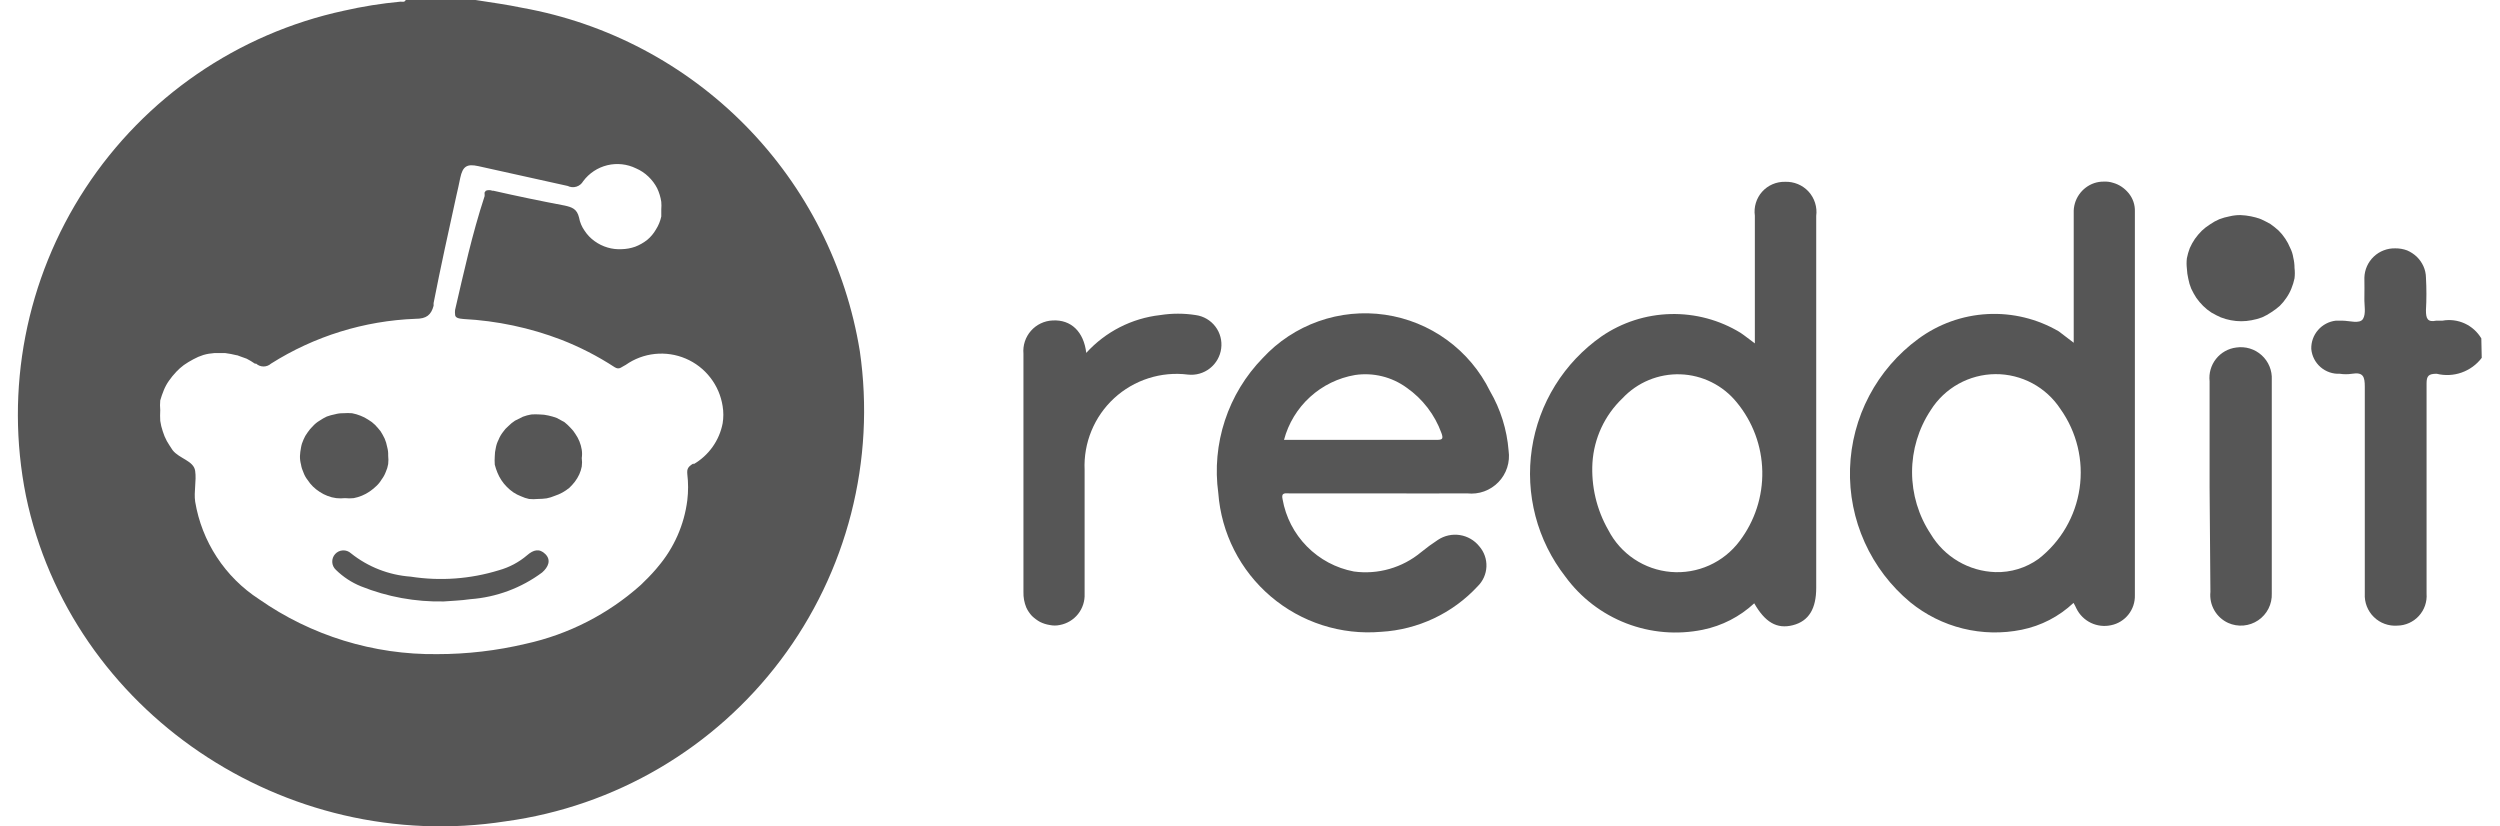
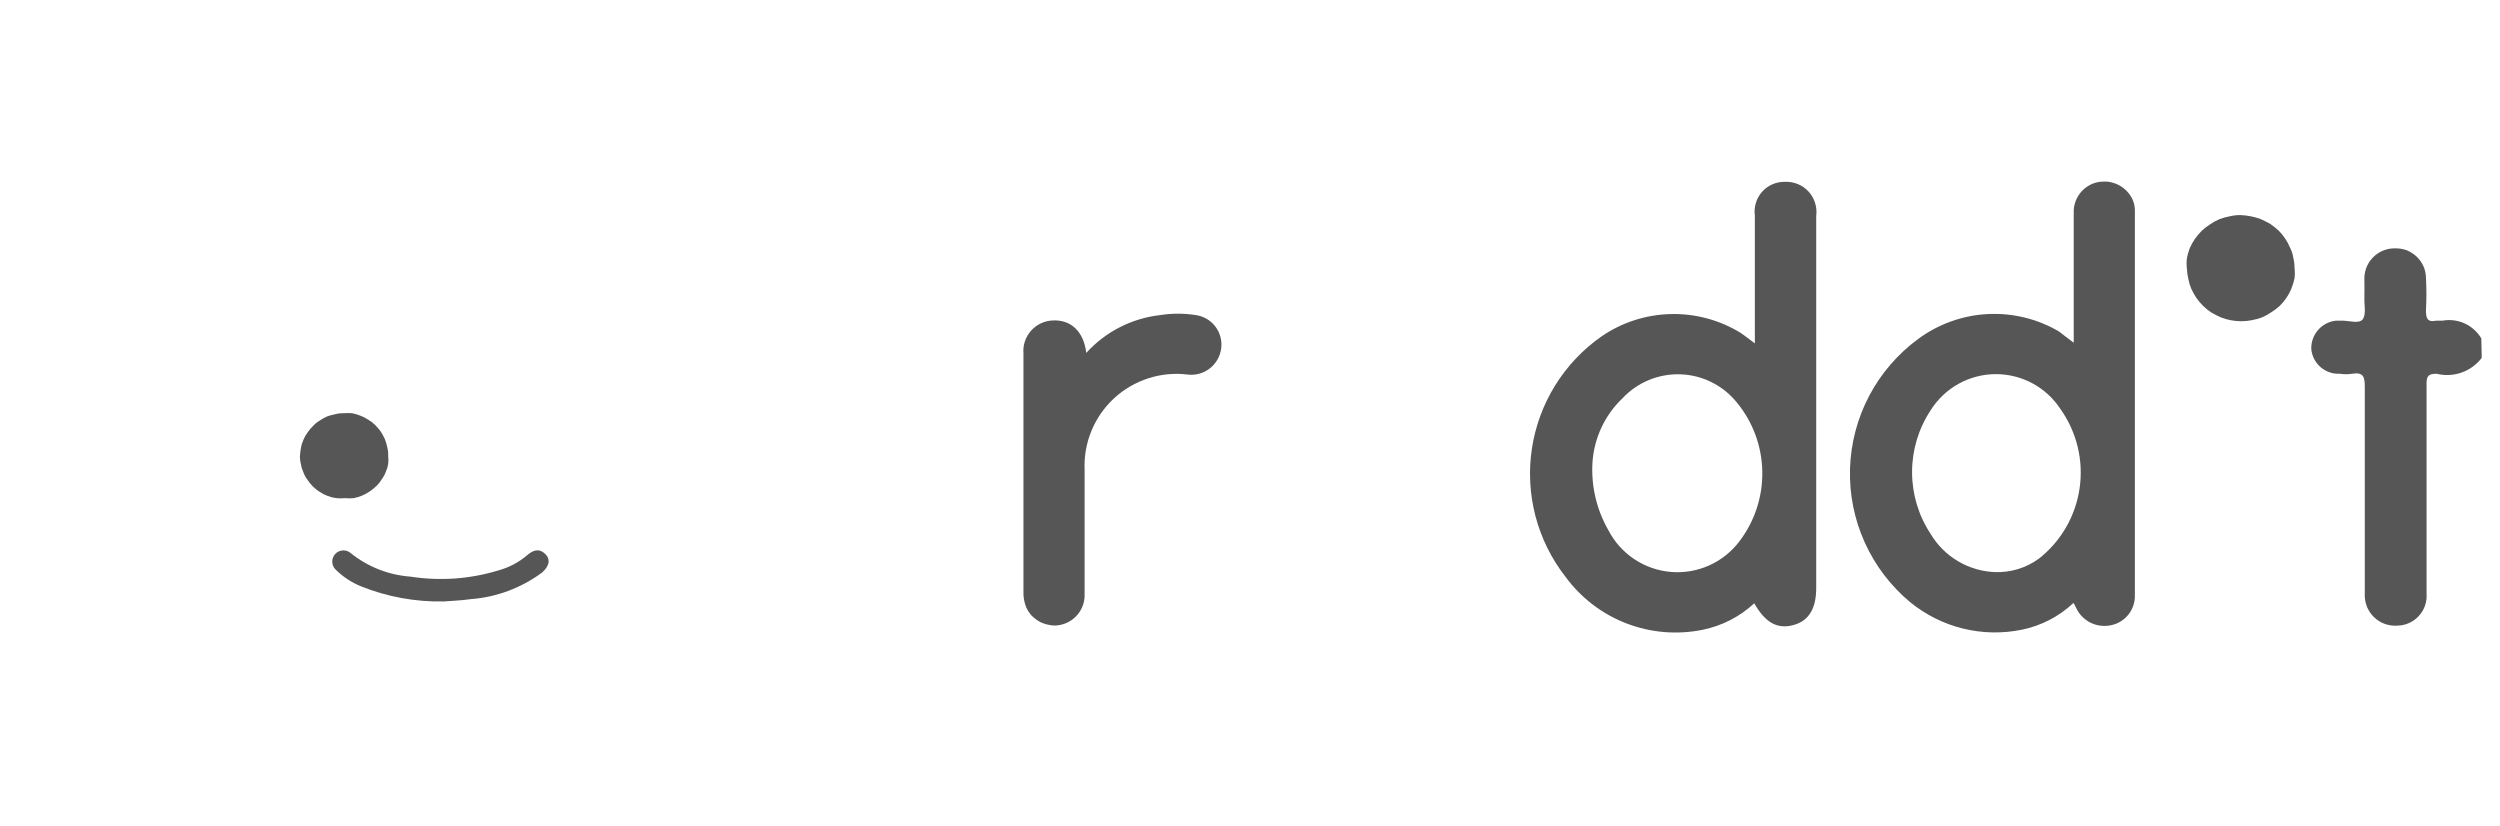
<svg xmlns="http://www.w3.org/2000/svg" width="121" height="40" viewBox="0 0 121 40" fill="none">
  <g clip-path="url(#clip0_562_778)">
    <path d="M120.116 17.32C119.868 17.648 119.529 17.895 119.141 18.032C118.754 18.169 118.335 18.189 117.936 18.09C117.546 18.09 117.446 18.19 117.446 18.56C117.446 21.953 117.446 25.343 117.446 28.73C117.461 28.926 117.436 29.122 117.372 29.308C117.308 29.494 117.207 29.664 117.075 29.809C116.943 29.954 116.783 30.071 116.604 30.152C116.425 30.233 116.232 30.277 116.036 30.28C115.827 30.296 115.617 30.267 115.42 30.195C115.223 30.124 115.044 30.011 114.894 29.864C114.744 29.717 114.628 29.54 114.552 29.344C114.477 29.149 114.444 28.939 114.456 28.73V22.15C114.456 21.01 114.456 19.86 114.456 18.72C114.456 18.24 114.386 18 113.836 18.09C113.64 18.12 113.441 18.12 113.246 18.09C112.905 18.107 112.572 17.991 112.314 17.768C112.057 17.544 111.896 17.23 111.866 16.89C111.856 16.554 111.973 16.227 112.194 15.973C112.414 15.719 112.722 15.558 113.056 15.52H113.366C113.706 15.52 114.206 15.69 114.366 15.44C114.526 15.19 114.426 14.76 114.436 14.44C114.446 14.12 114.436 13.79 114.436 13.44C114.441 13.248 114.484 13.059 114.562 12.884C114.64 12.709 114.752 12.551 114.892 12.419C115.031 12.287 115.195 12.184 115.374 12.116C115.553 12.047 115.744 12.015 115.936 12.02C116.13 12.018 116.324 12.052 116.506 12.12C116.68 12.195 116.839 12.3 116.976 12.43C117.11 12.562 117.219 12.718 117.296 12.89C117.372 13.06 117.413 13.244 117.416 13.43C117.446 13.96 117.446 14.491 117.416 15.02C117.416 15.41 117.486 15.61 117.916 15.52C118.016 15.52 118.116 15.52 118.216 15.52C118.579 15.454 118.955 15.502 119.291 15.655C119.627 15.809 119.908 16.062 120.096 16.38L120.116 17.32Z" fill="#565656" />
    <path d="M84.935 16.62V10.44C84.906 10.233 84.922 10.023 84.983 9.823C85.043 9.623 85.146 9.438 85.285 9.282C85.424 9.126 85.595 9.002 85.787 8.919C85.979 8.836 86.186 8.795 86.395 8.8C86.608 8.791 86.82 8.829 87.017 8.91C87.214 8.992 87.391 9.116 87.535 9.273C87.678 9.43 87.786 9.617 87.85 9.821C87.914 10.024 87.933 10.239 87.905 10.45V28.45C87.905 29.45 87.555 30.06 86.775 30.26C85.995 30.46 85.425 30.11 84.905 29.2C84.208 29.847 83.347 30.29 82.415 30.48C81.177 30.733 79.892 30.626 78.713 30.17C77.534 29.715 76.511 28.93 75.765 27.91C75.089 27.042 74.596 26.046 74.317 24.982C74.039 23.917 73.979 22.807 74.143 21.72C74.307 20.631 74.69 19.588 75.27 18.653C75.849 17.718 76.613 16.911 77.515 16.28C78.501 15.605 79.661 15.23 80.855 15.2C82.049 15.17 83.226 15.486 84.245 16.11C84.455 16.25 84.645 16.41 84.935 16.62ZM77.075 22.39C77.008 23.532 77.276 24.668 77.845 25.66C78.137 26.226 78.568 26.709 79.098 27.062C79.628 27.416 80.239 27.629 80.873 27.682C81.508 27.735 82.146 27.626 82.727 27.365C83.308 27.104 83.813 26.7 84.195 26.19C84.933 25.218 85.32 24.026 85.295 22.806C85.27 21.586 84.833 20.41 84.055 19.47C83.724 19.063 83.31 18.732 82.841 18.499C82.371 18.265 81.857 18.135 81.333 18.117C80.809 18.099 80.287 18.194 79.803 18.394C79.319 18.595 78.883 18.897 78.525 19.28C77.668 20.098 77.151 21.208 77.075 22.39Z" fill="#565656" />
    <path d="M100.368 16.59V10.31C100.355 9.993 100.446 9.68 100.626 9.419C100.807 9.157 101.067 8.961 101.368 8.86C101.513 8.813 101.665 8.789 101.818 8.79C101.973 8.781 102.129 8.801 102.278 8.85C102.424 8.891 102.562 8.955 102.688 9.04C102.811 9.124 102.923 9.225 103.018 9.34C103.229 9.591 103.34 9.912 103.328 10.24V28.81C103.337 29.148 103.227 29.479 103.016 29.744C102.806 30.01 102.509 30.192 102.178 30.26C101.847 30.333 101.502 30.292 101.198 30.146C100.893 29.999 100.646 29.754 100.498 29.45C100.457 29.357 100.41 29.267 100.358 29.18C99.659 29.84 98.789 30.29 97.847 30.48C96.907 30.671 95.935 30.651 95.003 30.421C94.071 30.191 93.202 29.757 92.457 29.15C91.512 28.364 90.757 27.373 90.252 26.252C89.746 25.131 89.503 23.909 89.541 22.68C89.579 21.451 89.896 20.246 90.469 19.158C91.042 18.07 91.855 17.127 92.847 16.4C93.822 15.682 94.985 15.265 96.194 15.201C97.402 15.137 98.603 15.429 99.648 16.04L100.368 16.59ZM96.578 27.69C97.326 27.712 98.06 27.487 98.668 27.05C99.744 26.211 100.455 24.988 100.652 23.638C100.85 22.287 100.518 20.913 99.728 19.8C99.386 19.276 98.918 18.847 98.367 18.551C97.816 18.256 97.199 18.103 96.574 18.108C95.948 18.113 95.335 18.276 94.788 18.58C94.242 18.884 93.781 19.321 93.448 19.85C92.858 20.74 92.544 21.783 92.544 22.85C92.544 23.917 92.858 24.961 93.448 25.85C93.774 26.394 94.231 26.848 94.778 27.169C95.325 27.491 95.944 27.67 96.578 27.69Z" fill="#565656" />
-     <path d="M66.746 23.88H62.416C62.226 23.88 61.996 23.82 62.076 24.16C62.227 25.025 62.638 25.823 63.255 26.448C63.871 27.074 64.663 27.496 65.526 27.66C66.103 27.739 66.689 27.697 67.249 27.536C67.808 27.376 68.328 27.102 68.776 26.73C69.038 26.516 69.312 26.315 69.596 26.13C69.908 25.923 70.286 25.84 70.656 25.897C71.026 25.954 71.362 26.148 71.596 26.44C71.834 26.712 71.958 27.065 71.943 27.426C71.928 27.787 71.775 28.128 71.516 28.38C70.302 29.689 68.628 30.477 66.846 30.58C65.887 30.662 64.921 30.553 64.005 30.259C63.088 29.966 62.239 29.493 61.506 28.869C60.773 28.245 60.171 27.482 59.735 26.624C59.299 25.766 59.038 24.83 58.966 23.87C58.803 22.688 58.912 21.485 59.285 20.351C59.657 19.218 60.284 18.185 61.116 17.33C61.859 16.526 62.786 15.915 63.817 15.55C64.849 15.184 65.954 15.076 67.037 15.233C68.12 15.391 69.149 15.81 70.034 16.454C70.918 17.098 71.633 17.948 72.116 18.93C72.628 19.81 72.936 20.795 73.016 21.81C73.056 22.085 73.032 22.365 72.947 22.63C72.862 22.894 72.717 23.136 72.524 23.335C72.331 23.535 72.094 23.688 71.833 23.783C71.572 23.877 71.292 23.91 71.016 23.88C69.556 23.89 68.146 23.88 66.746 23.88ZM62.146 21.29H69.536C69.816 21.29 69.866 21.24 69.766 20.96C69.443 20.07 68.853 19.301 68.076 18.76C67.357 18.239 66.464 18.021 65.586 18.15C64.772 18.289 64.015 18.659 63.405 19.215C62.795 19.772 62.358 20.492 62.146 21.29Z" fill="#565656" />
    <path d="M52.575 17.08C53.506 16.055 54.779 15.404 56.155 15.25C56.725 15.16 57.305 15.16 57.875 15.25C58.253 15.302 58.594 15.502 58.825 15.806C59.056 16.11 59.156 16.492 59.105 16.87C59.055 17.249 58.858 17.593 58.557 17.829C58.257 18.065 57.875 18.173 57.495 18.13C56.853 18.049 56.2 18.11 55.584 18.308C54.967 18.505 54.401 18.835 53.924 19.274C53.448 19.713 53.074 20.25 52.827 20.849C52.58 21.448 52.467 22.093 52.495 22.74V28.74C52.511 29.094 52.398 29.442 52.177 29.72C51.957 29.997 51.644 30.185 51.295 30.25C51.134 30.285 50.967 30.285 50.805 30.25C50.642 30.225 50.483 30.174 50.335 30.1C50.193 30.021 50.062 29.923 49.945 29.81C49.835 29.692 49.744 29.557 49.675 29.41C49.575 29.17 49.527 28.911 49.535 28.65V17.12C49.517 16.921 49.54 16.72 49.602 16.53C49.664 16.34 49.764 16.164 49.896 16.014C50.028 15.863 50.189 15.741 50.369 15.655C50.549 15.568 50.745 15.519 50.945 15.51C51.845 15.46 52.455 16.06 52.575 17.08Z" fill="#565656" />
-     <path d="M106.944 23.56V18.45C106.902 18.064 107.014 17.676 107.255 17.371C107.496 17.066 107.848 16.868 108.234 16.82C108.454 16.787 108.678 16.804 108.891 16.868C109.104 16.933 109.299 17.043 109.464 17.193C109.629 17.342 109.758 17.526 109.843 17.731C109.928 17.937 109.966 18.158 109.954 18.38C109.954 19.49 109.954 20.6 109.954 21.72V28.72C109.965 28.975 109.91 29.229 109.795 29.456C109.68 29.684 109.508 29.879 109.297 30.022C109.086 30.165 108.842 30.252 108.587 30.275C108.333 30.297 108.077 30.254 107.844 30.15C107.562 30.022 107.327 29.808 107.173 29.539C107.018 29.27 106.952 28.959 106.984 28.65L106.944 23.56Z" fill="#565656" />
    <path d="M105.845 13C105.825 12.834 105.825 12.666 105.845 12.5C105.878 12.333 105.924 12.169 105.985 12.01C106.054 11.853 106.138 11.702 106.235 11.56C106.334 11.421 106.444 11.291 106.565 11.17C106.687 11.054 106.821 10.95 106.965 10.86C107.106 10.761 107.257 10.678 107.415 10.61C107.577 10.548 107.744 10.502 107.915 10.47C108.085 10.429 108.26 10.409 108.435 10.41C108.606 10.416 108.777 10.436 108.945 10.47C109.112 10.502 109.276 10.549 109.435 10.61C109.595 10.68 109.735 10.76 109.885 10.84C110.025 10.938 110.159 11.045 110.285 11.16C110.405 11.278 110.512 11.409 110.605 11.55C110.7 11.691 110.781 11.842 110.845 12C110.92 12.148 110.971 12.306 110.995 12.47C111.035 12.634 111.055 12.802 111.055 12.97C111.075 13.136 111.075 13.304 111.055 13.47C111.02 13.638 110.97 13.802 110.905 13.96C110.843 14.119 110.762 14.27 110.665 14.41C110.572 14.551 110.465 14.682 110.345 14.8C110.217 14.915 110.08 15.018 109.935 15.11C109.793 15.207 109.642 15.291 109.485 15.36C109.319 15.422 109.149 15.469 108.975 15.5C108.645 15.564 108.305 15.564 107.975 15.5C107.808 15.469 107.644 15.422 107.485 15.36C107.331 15.292 107.181 15.215 107.035 15.13C106.891 15.037 106.757 14.93 106.635 14.81C106.514 14.69 106.404 14.559 106.305 14.42C106.211 14.276 106.128 14.126 106.055 13.97C105.992 13.819 105.945 13.661 105.915 13.5C105.876 13.336 105.853 13.169 105.845 13Z" fill="#565656" />
-     <path d="M41.616 17C40.949 12.88 39.02 9.069 36.095 6.092C33.17 3.115 29.393 1.119 25.286 0.38C24.526 0.22 23.776 0.12 23.016 0H19.636C19.586 0.12 19.476 0.08 19.386 0.08C18.46 0.166 17.542 0.313 16.636 0.52C11.503 1.631 7.013 4.716 4.135 9.109C1.257 13.502 0.223 18.851 1.256 24C3.416 34.4 13.766 41.42 24.486 39.75C27.108 39.391 29.634 38.516 31.917 37.176C34.2 35.836 36.196 34.057 37.788 31.942C39.38 29.827 40.538 27.418 41.195 24.854C41.852 22.289 41.995 19.62 41.616 17ZM33.566 22.43C33.396 22.53 33.296 22.61 33.266 22.77C33.26 22.83 33.26 22.89 33.266 22.95C33.316 23.369 33.316 23.791 33.266 24.21C33.117 25.399 32.623 26.518 31.846 27.43L31.756 27.54C31.516 27.82 31.266 28.07 31.016 28.31C29.436 29.724 27.517 30.706 25.446 31.16C24.043 31.492 22.607 31.66 21.166 31.66C18.082 31.697 15.064 30.767 12.536 29C11.721 28.471 11.026 27.778 10.494 26.965C9.962 26.152 9.605 25.238 9.446 24.28C9.376 23.79 9.516 23.28 9.446 22.79C9.376 22.3 8.676 22.2 8.356 21.79C8.266 21.65 8.166 21.51 8.076 21.35C7.993 21.197 7.926 21.036 7.876 20.87C7.82 20.707 7.78 20.54 7.756 20.37C7.746 20.197 7.746 20.023 7.756 19.85C7.741 19.694 7.741 19.536 7.756 19.38C7.803 19.214 7.86 19.05 7.926 18.89C7.991 18.728 8.075 18.573 8.176 18.43C8.282 18.279 8.399 18.135 8.526 18C8.639 17.879 8.763 17.769 8.896 17.67C9.043 17.567 9.197 17.474 9.356 17.39C9.511 17.303 9.676 17.233 9.846 17.18C10.015 17.131 10.19 17.101 10.366 17.09H10.906C11.084 17.113 11.261 17.146 11.436 17.19C11.506 17.19 11.576 17.24 11.656 17.26L11.936 17.36C12.075 17.43 12.208 17.511 12.336 17.6H12.396C12.495 17.689 12.623 17.738 12.756 17.738C12.889 17.738 13.017 17.689 13.116 17.6C15.217 16.272 17.632 15.523 20.116 15.43C20.646 15.43 20.866 15.24 20.986 14.8C20.986 14.75 20.986 14.72 20.986 14.67C21.326 12.93 21.706 11.21 22.086 9.48C22.156 9.19 22.216 8.9 22.276 8.61C22.396 8.05 22.596 7.92 23.146 8.04L27.476 9C27.606 9.065 27.757 9.077 27.897 9.035C28.036 8.992 28.154 8.897 28.226 8.77C28.513 8.384 28.926 8.111 29.394 7.997C29.861 7.884 30.354 7.938 30.786 8.15C31.008 8.246 31.212 8.381 31.386 8.55C31.556 8.712 31.698 8.901 31.806 9.11C31.905 9.319 31.973 9.541 32.006 9.77C32.016 9.89 32.016 10.01 32.006 10.13C32.006 10.21 32.006 10.29 32.006 10.37C32.006 10.45 32.006 10.44 32.006 10.48C31.957 10.704 31.869 10.917 31.746 11.11C31.637 11.3 31.494 11.47 31.326 11.61C31.15 11.748 30.954 11.86 30.746 11.94C30.534 12.015 30.311 12.056 30.086 12.06C29.856 12.073 29.626 12.046 29.406 11.98C29.18 11.914 28.966 11.809 28.776 11.67C28.586 11.534 28.424 11.365 28.296 11.17C28.16 10.979 28.067 10.761 28.026 10.53C27.926 10.11 27.686 10.03 27.336 9.95C26.176 9.73 25.016 9.49 23.876 9.23H23.826C23.726 9.192 23.616 9.192 23.516 9.23L23.456 9.31C23.451 9.34 23.451 9.37 23.456 9.4C23.454 9.43 23.454 9.46 23.456 9.49C22.846 11.35 22.446 13.19 22.026 15C22.017 15.073 22.017 15.147 22.026 15.22C22.026 15.39 22.206 15.42 22.436 15.44C24.052 15.525 25.644 15.862 27.156 16.44C28.063 16.793 28.931 17.238 29.746 17.77C29.966 17.91 30.066 17.77 30.196 17.71L30.286 17.66C30.703 17.366 31.189 17.184 31.697 17.131C32.205 17.078 32.718 17.155 33.187 17.355C33.657 17.555 34.068 17.872 34.38 18.276C34.694 18.679 34.898 19.155 34.976 19.66C35.021 19.935 35.021 20.215 34.976 20.49C34.897 20.902 34.73 21.292 34.486 21.634C34.243 21.975 33.929 22.261 33.566 22.47V22.43Z" fill="#565656" />
    <path d="M18.788 22.05C18.803 22.186 18.803 22.324 18.788 22.46C18.766 22.595 18.726 22.726 18.668 22.85C18.619 22.979 18.552 23.1 18.468 23.21C18.398 23.329 18.311 23.437 18.208 23.53C18.108 23.625 18.001 23.712 17.888 23.79C17.772 23.87 17.648 23.937 17.518 23.99C17.389 24.044 17.255 24.084 17.118 24.11C16.978 24.125 16.837 24.125 16.698 24.11C16.558 24.125 16.418 24.125 16.278 24.11C16.131 24.092 15.986 24.055 15.848 24C15.718 23.951 15.594 23.887 15.478 23.81C15.36 23.735 15.249 23.648 15.148 23.55C15.05 23.453 14.963 23.346 14.888 23.23C14.802 23.122 14.735 23 14.688 22.87C14.63 22.746 14.589 22.615 14.568 22.48C14.532 22.347 14.515 22.209 14.518 22.07C14.525 21.936 14.541 21.802 14.568 21.67C14.589 21.535 14.63 21.404 14.688 21.28C14.739 21.155 14.806 21.038 14.888 20.93C14.963 20.818 15.05 20.714 15.148 20.62C15.241 20.518 15.349 20.43 15.468 20.36C15.579 20.284 15.696 20.217 15.818 20.16C15.948 20.113 16.082 20.076 16.218 20.05C16.348 20.014 16.483 19.997 16.618 20C16.758 19.989 16.898 19.989 17.038 20C17.178 20.026 17.316 20.067 17.448 20.12C17.578 20.169 17.702 20.233 17.818 20.31C17.938 20.379 18.049 20.463 18.148 20.56C18.243 20.659 18.333 20.762 18.418 20.87C18.492 20.986 18.559 21.106 18.618 21.23C18.673 21.358 18.713 21.493 18.738 21.63C18.777 21.767 18.794 21.908 18.788 22.05Z" fill="#565656" />
-     <path d="M26.027 24.15C25.887 24.164 25.747 24.164 25.607 24.15C25.472 24.122 25.341 24.078 25.217 24.02C25.087 23.971 24.963 23.907 24.847 23.83C24.731 23.751 24.624 23.66 24.527 23.56C24.429 23.462 24.342 23.355 24.267 23.24C24.192 23.126 24.128 23.006 24.077 22.88C24.025 22.753 23.981 22.623 23.947 22.49C23.937 22.354 23.937 22.216 23.947 22.08C23.948 21.945 23.965 21.811 23.997 21.68C24.02 21.544 24.064 21.413 24.127 21.29C24.179 21.157 24.25 21.033 24.337 20.92C24.413 20.808 24.504 20.707 24.607 20.62C24.704 20.522 24.811 20.435 24.927 20.36L25.307 20.17C25.44 20.12 25.577 20.083 25.717 20.06C25.853 20.05 25.99 20.05 26.127 20.06C26.265 20.061 26.402 20.078 26.537 20.11C26.676 20.139 26.814 20.18 26.947 20.23L27.317 20.43C27.424 20.515 27.524 20.609 27.617 20.71C27.705 20.797 27.782 20.894 27.847 21C28.008 21.23 28.114 21.493 28.157 21.77C28.177 21.902 28.177 22.037 28.157 22.17C28.176 22.306 28.176 22.444 28.157 22.58C28.132 22.711 28.092 22.838 28.037 22.96C27.979 23.084 27.909 23.201 27.827 23.31C27.745 23.417 27.655 23.517 27.557 23.61C27.347 23.783 27.106 23.916 26.847 24C26.721 24.054 26.591 24.094 26.457 24.12C26.314 24.14 26.171 24.15 26.027 24.15Z" fill="#565656" />
    <path d="M21.477 29.11C20.108 29.138 18.747 28.889 17.477 28.38C17.021 28.196 16.607 27.924 16.257 27.58C16.151 27.483 16.087 27.348 16.081 27.205C16.074 27.061 16.125 26.921 16.222 26.815C16.318 26.709 16.453 26.645 16.597 26.639C16.74 26.632 16.881 26.683 16.987 26.78C17.813 27.44 18.821 27.834 19.877 27.91C21.305 28.132 22.765 28.026 24.147 27.6C24.651 27.46 25.119 27.211 25.517 26.87C25.817 26.61 26.107 26.53 26.397 26.82C26.687 27.11 26.537 27.45 26.237 27.71C25.226 28.461 24.022 28.908 22.767 29C22.287 29.07 21.847 29.08 21.477 29.11Z" fill="#565656" />
  </g>
  <defs>
    <clipPath id="clip0_562_778">
      <rect width="119.28" height="40" fill="white" transform="translate(0.846)" />
    </clipPath>
  </defs>
</svg>